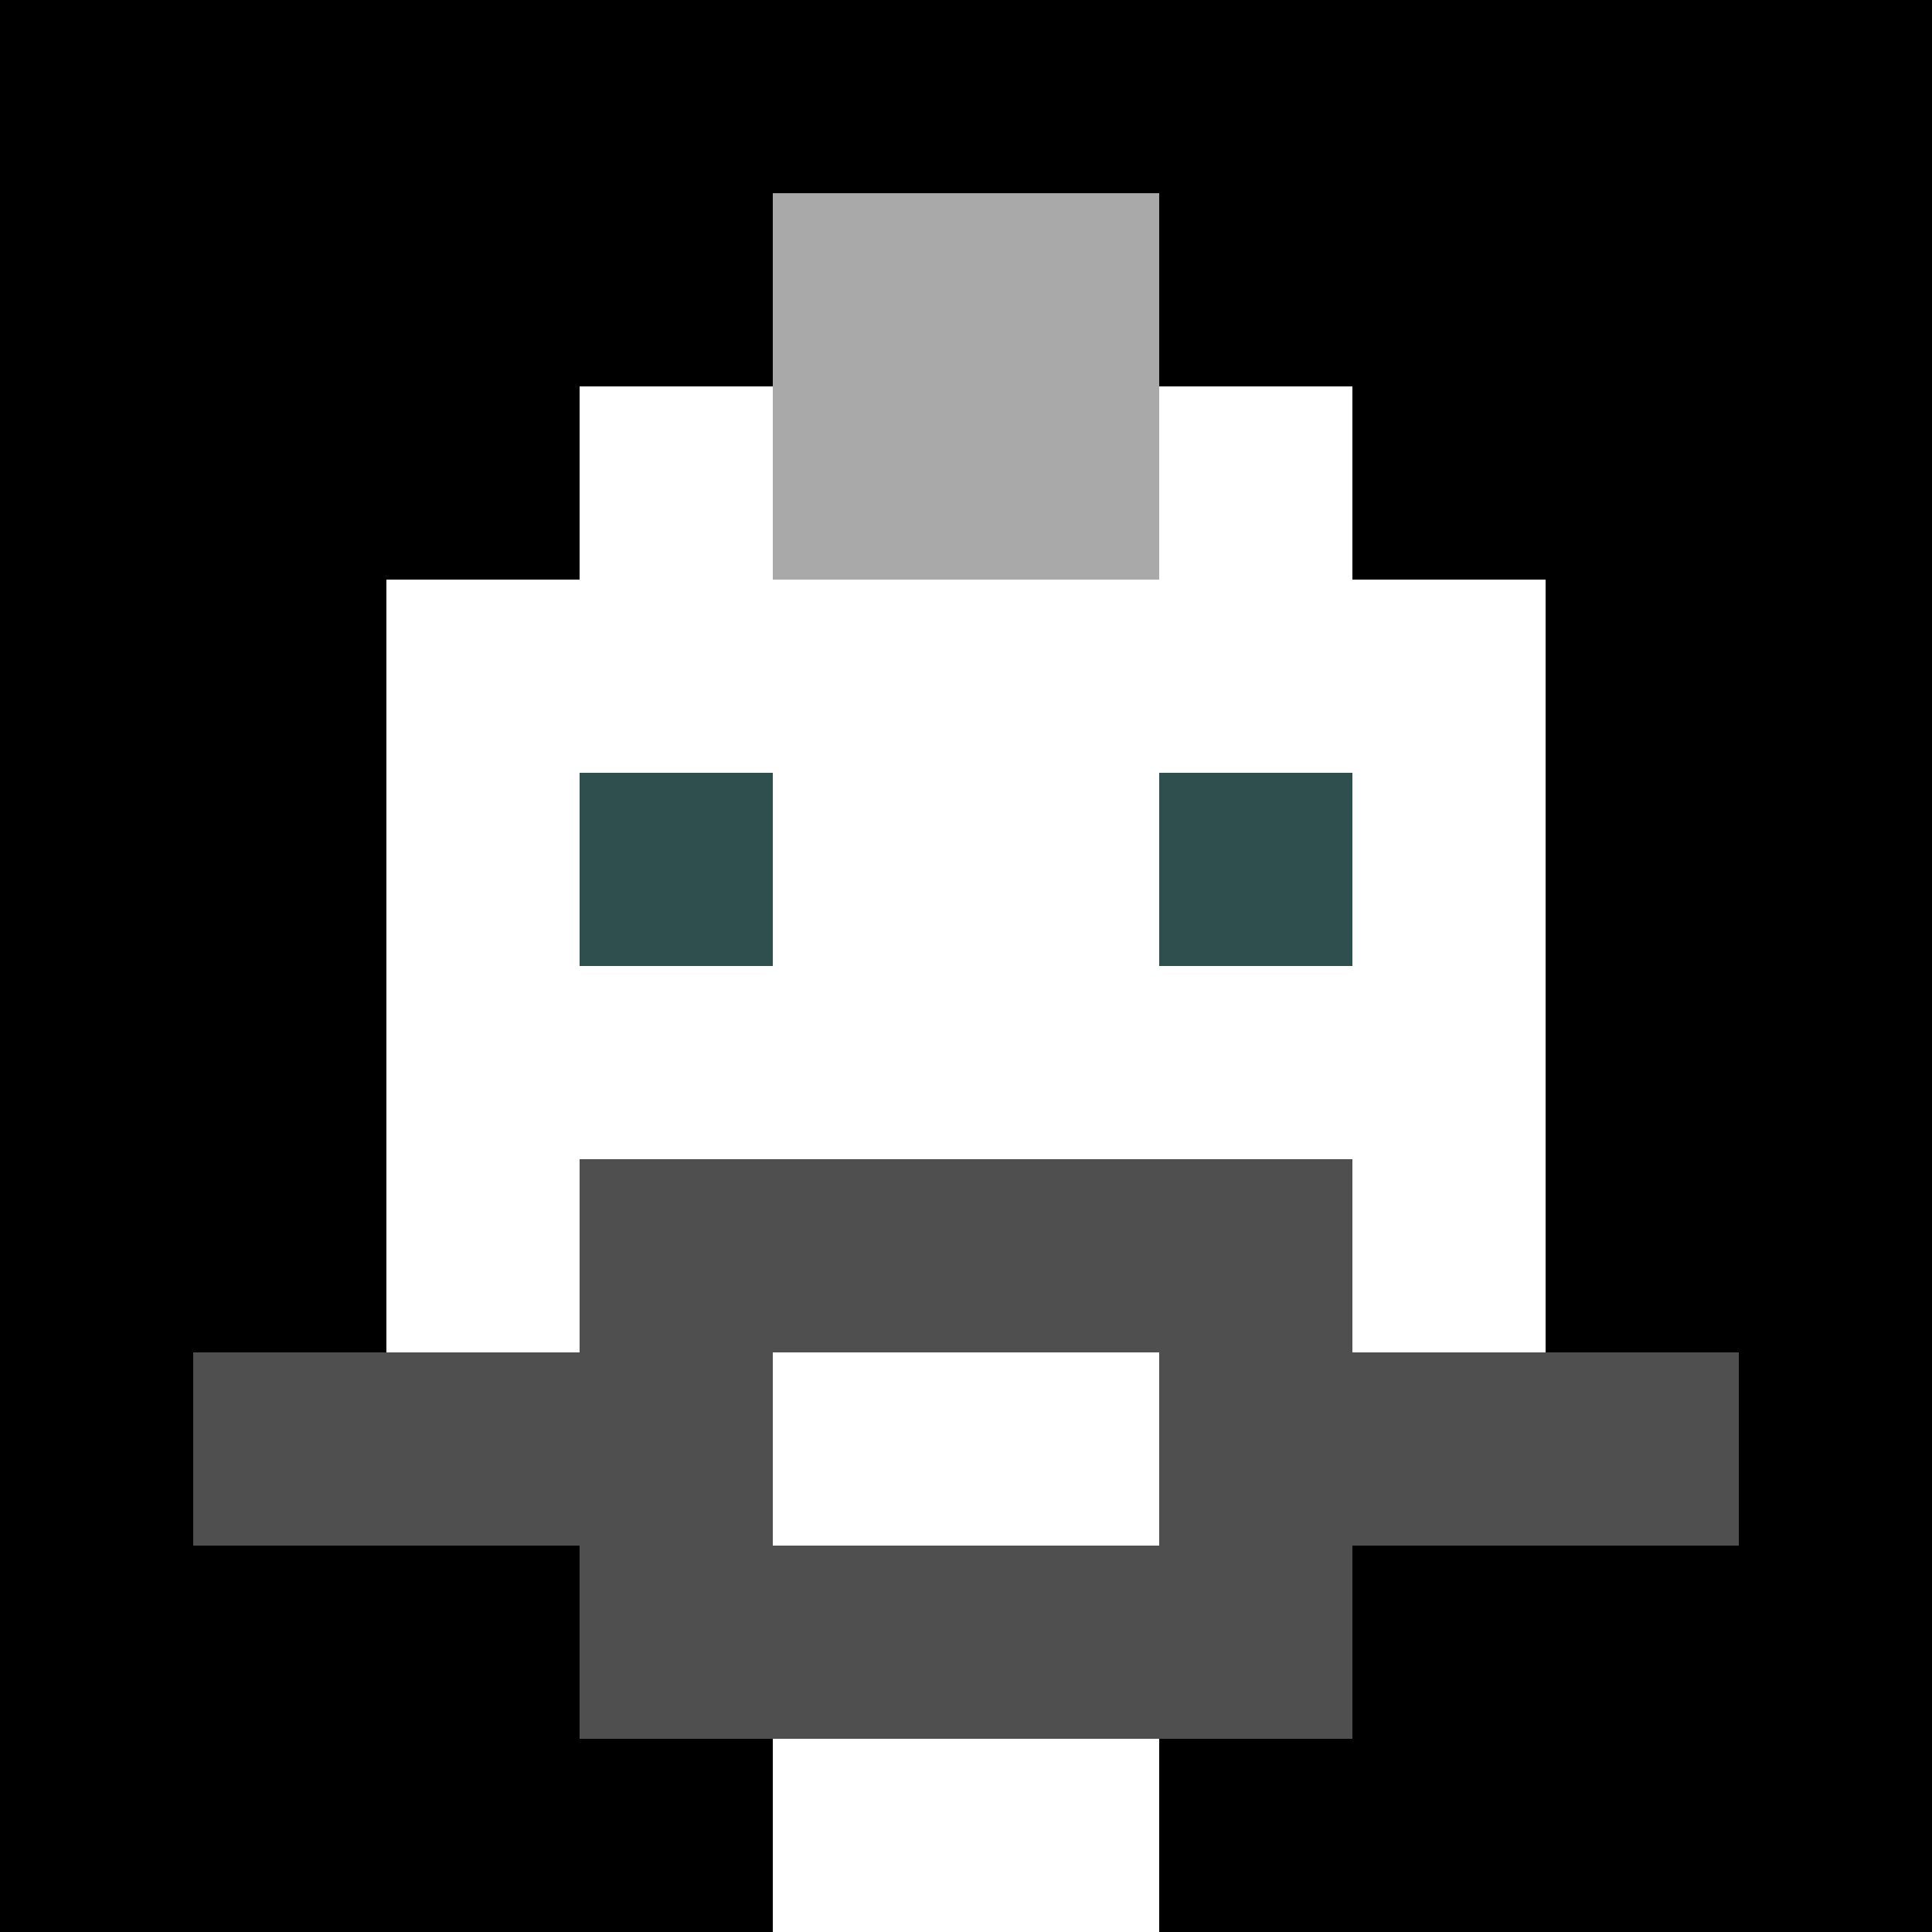
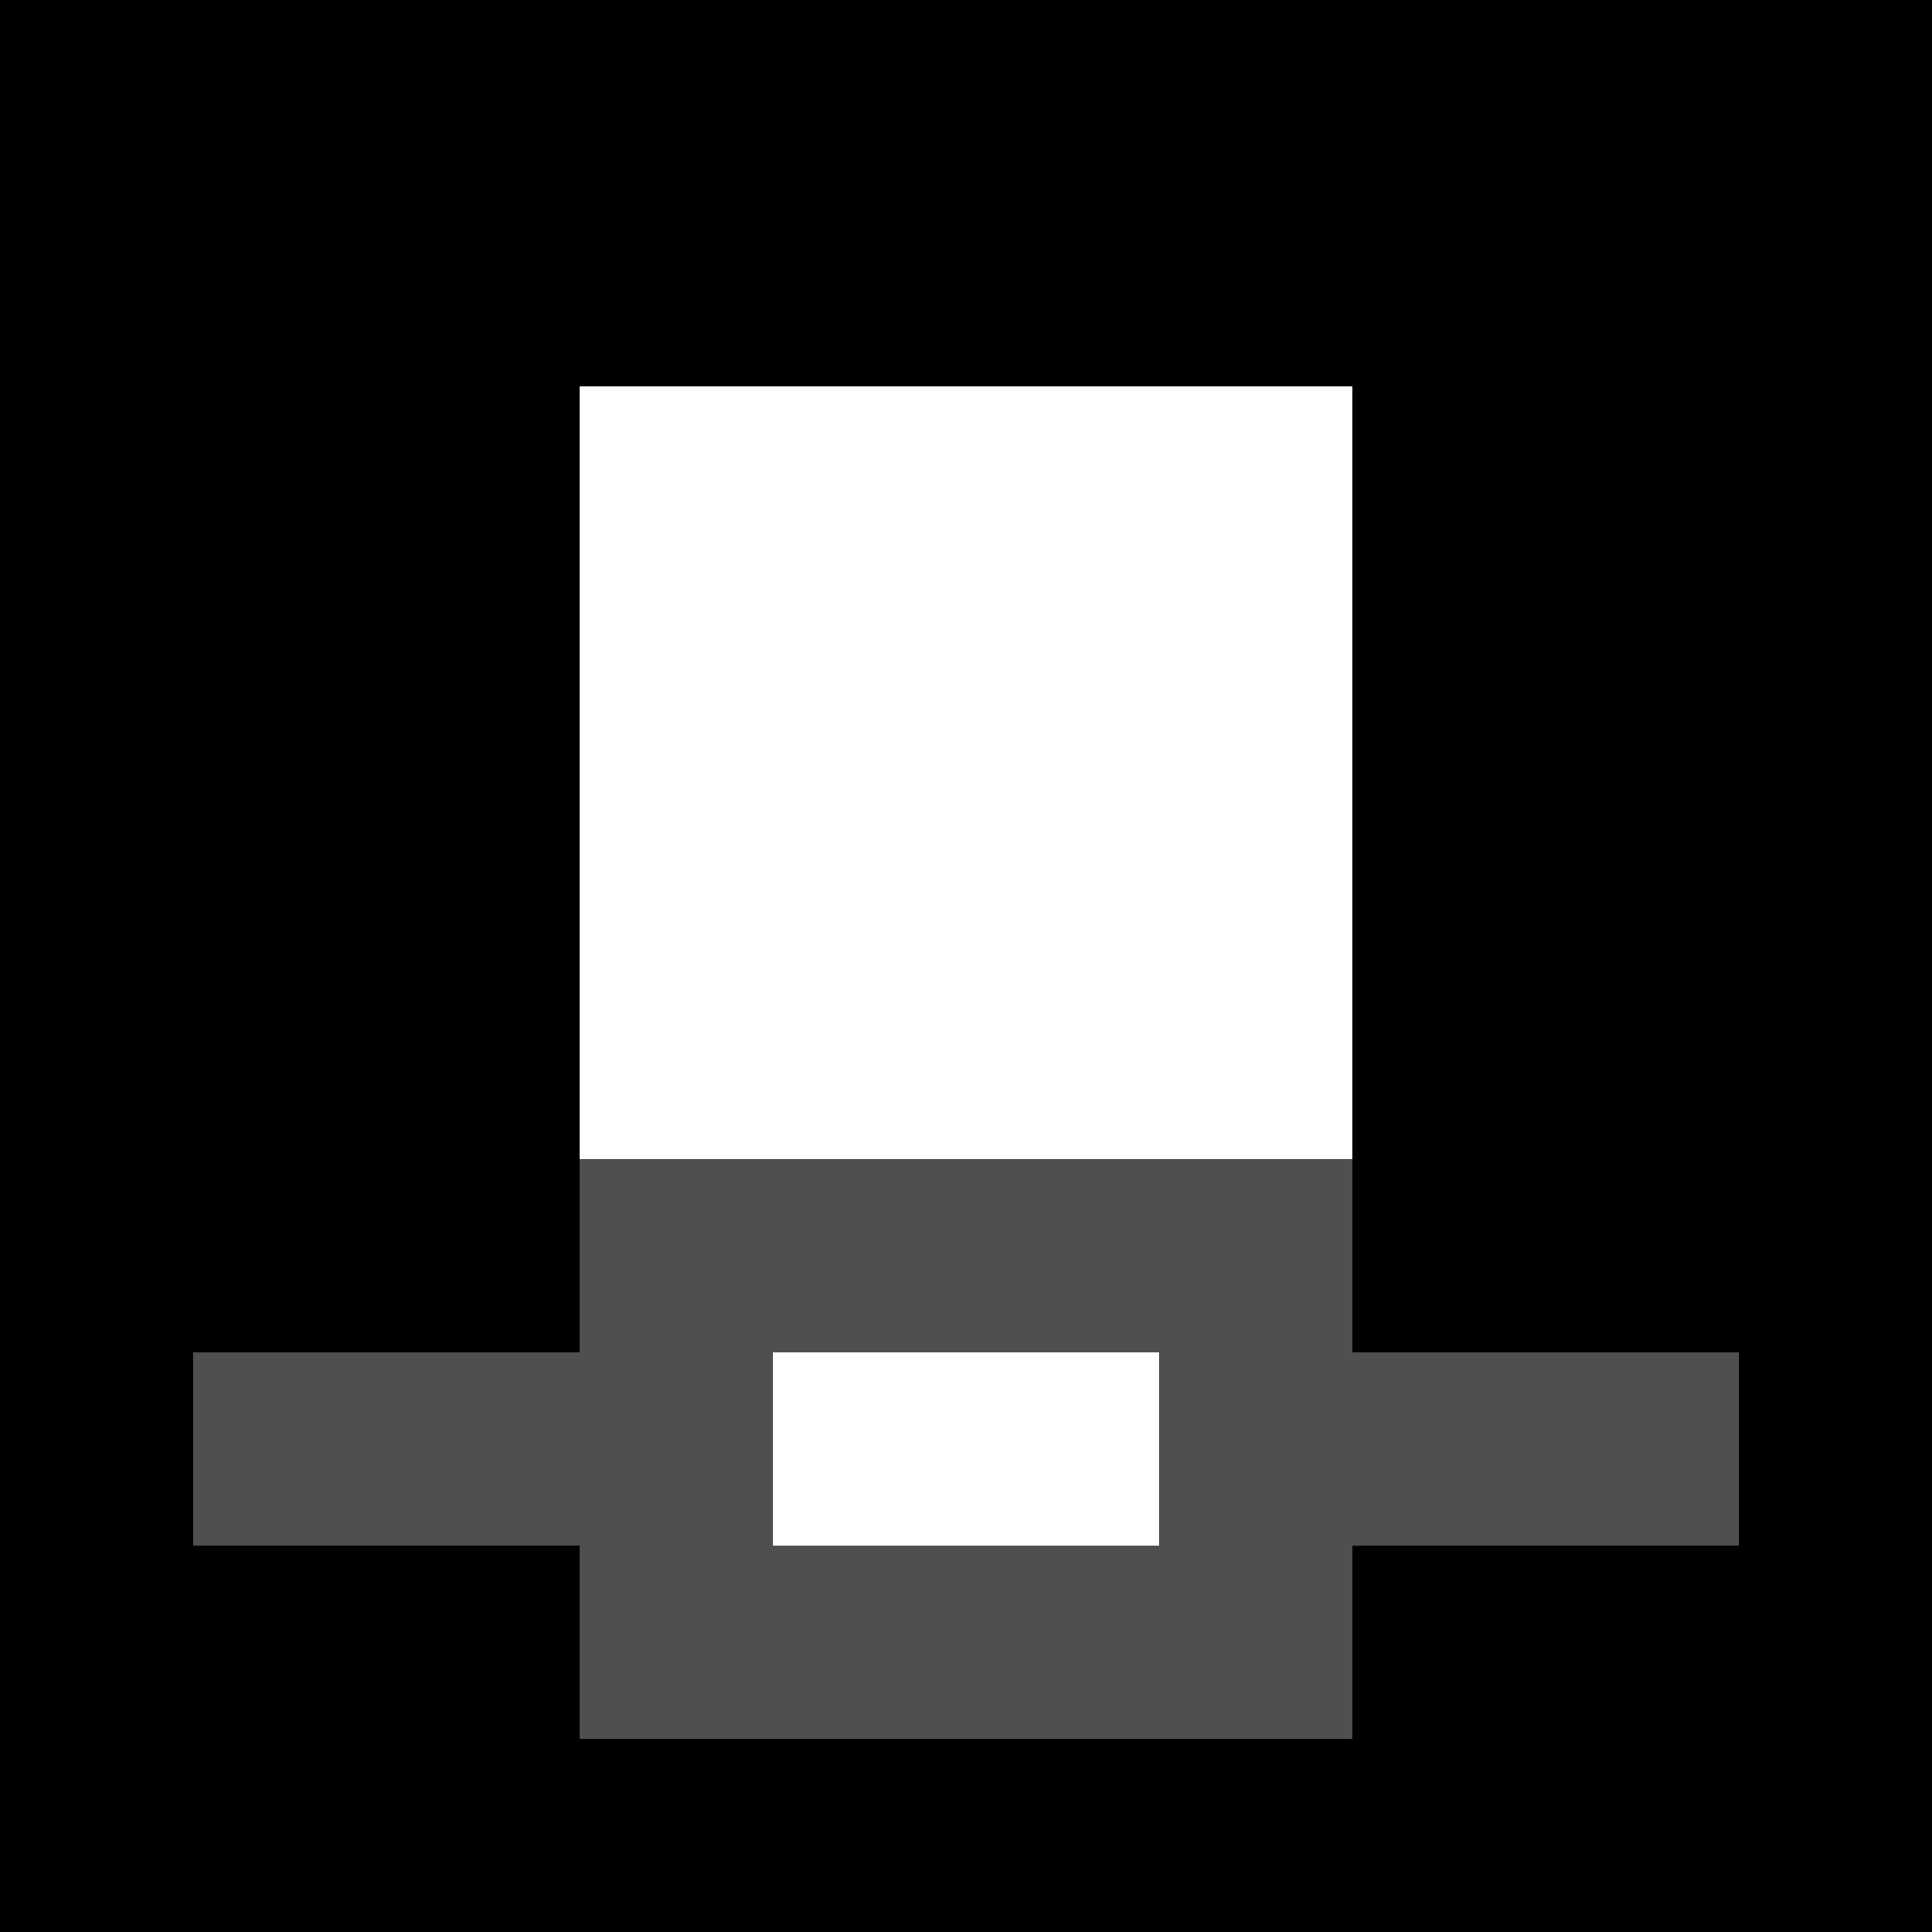
<svg xmlns="http://www.w3.org/2000/svg" version="1.1" width="600" height="600" viewBox="0 0 966 966">
  <title>'goose-pfp-punk' by Dmitri Cherniak</title>
  <desc>The Goose Is Loose (Black Edition)</desc>
  <rect width="100%" height="100%" fill="#7272cc" />
  <g>
    <g id="0-0">
      <rect x="0" y="0" height="966" width="966" fill="#000000" />
      <g>
        <rect id="0-0-3-2-4-7" x="289.8" y="193.2" width="386.4" height="676.2" fill="#FFFFFF" />
-         <rect id="0-0-2-3-6-5" x="193.2" y="289.8" width="579.6" height="483" fill="#FFFFFF" />
-         <rect id="0-0-4-8-2-2" x="386.4" y="772.8" width="193.2" height="193.2" fill="#FFFFFF" />
        <rect id="0-0-1-7-8-1" x="96.6" y="676.2" width="772.8" height="96.6" fill="#4F4F4F" />
        <rect id="0-0-3-6-4-3" x="289.8" y="579.6" width="386.4" height="289.8" fill="#4F4F4F" />
        <rect id="0-0-4-7-2-1" x="386.4" y="676.2" width="193.2" height="96.6" fill="#FFFFFF" />
-         <rect id="0-0-3-4-1-1" x="289.8" y="386.4" width="96.6" height="96.6" fill="#2F4F4F" />
-         <rect id="0-0-6-4-1-1" x="579.6" y="386.4" width="96.6" height="96.6" fill="#2F4F4F" />
-         <rect id="0-0-4-1-2-2" x="386.4" y="96.6" width="193.2" height="193.2" fill="#A9A9A9" />
      </g>
    </g>
  </g>
</svg>